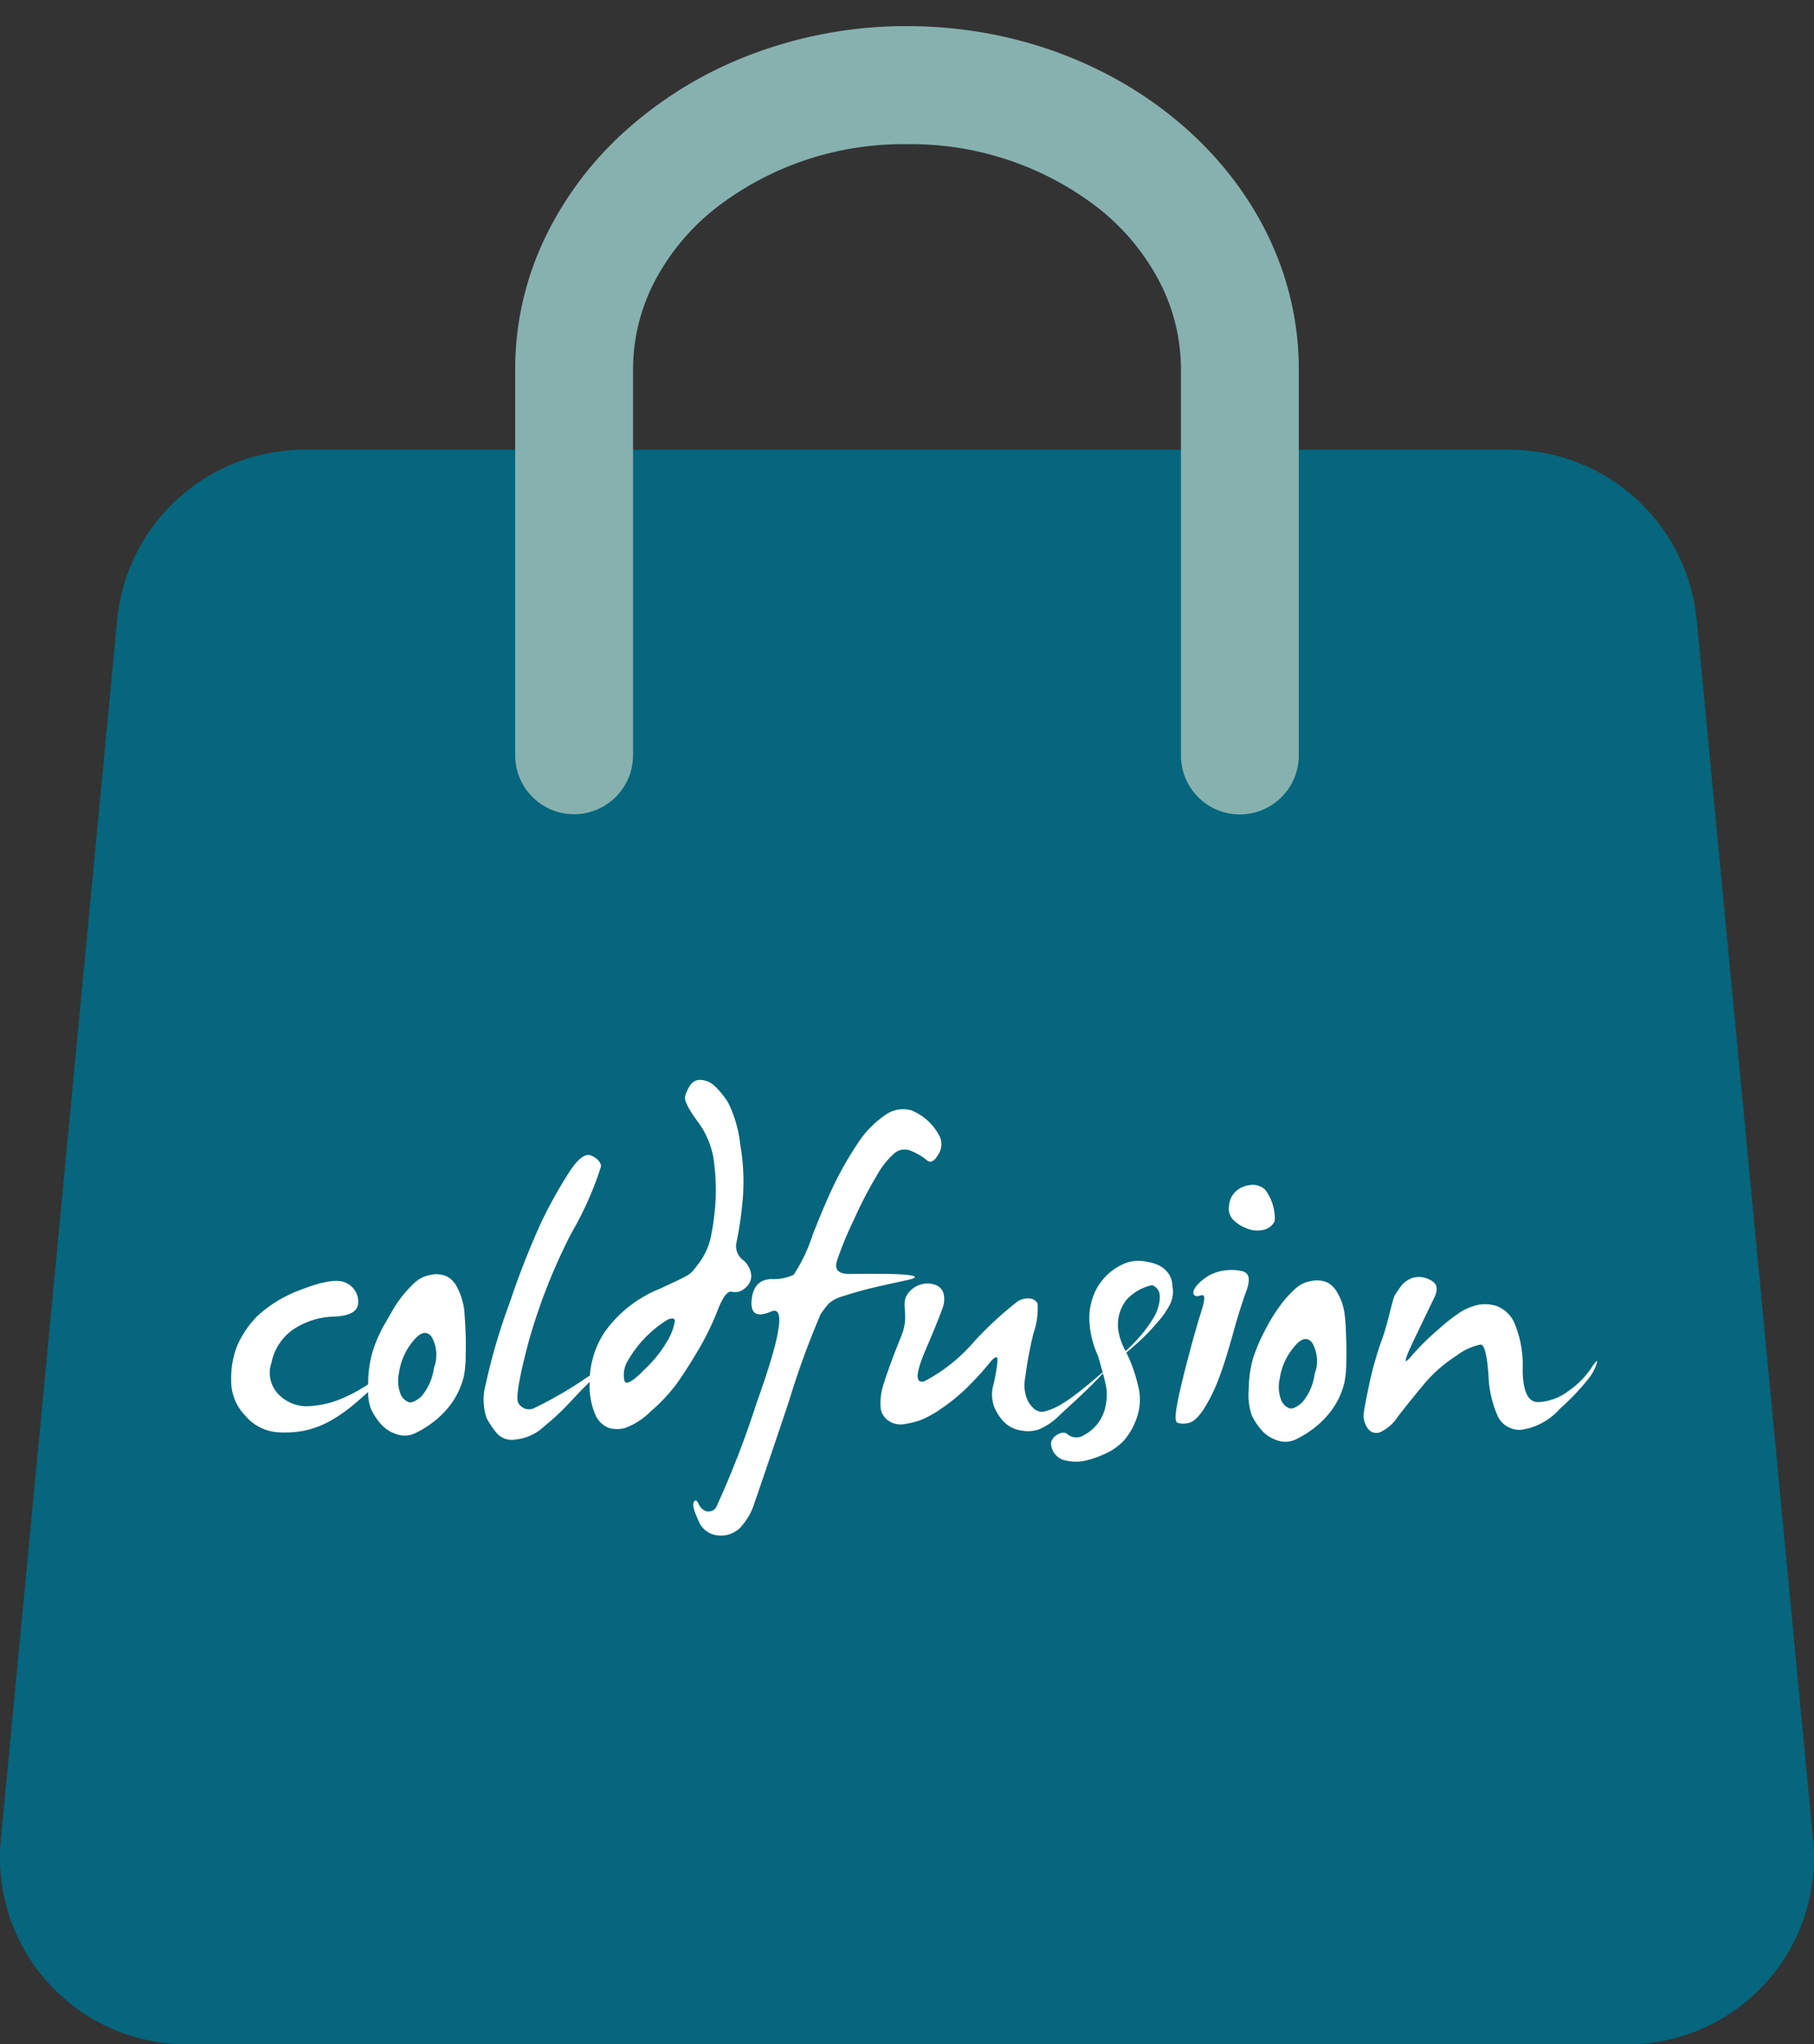
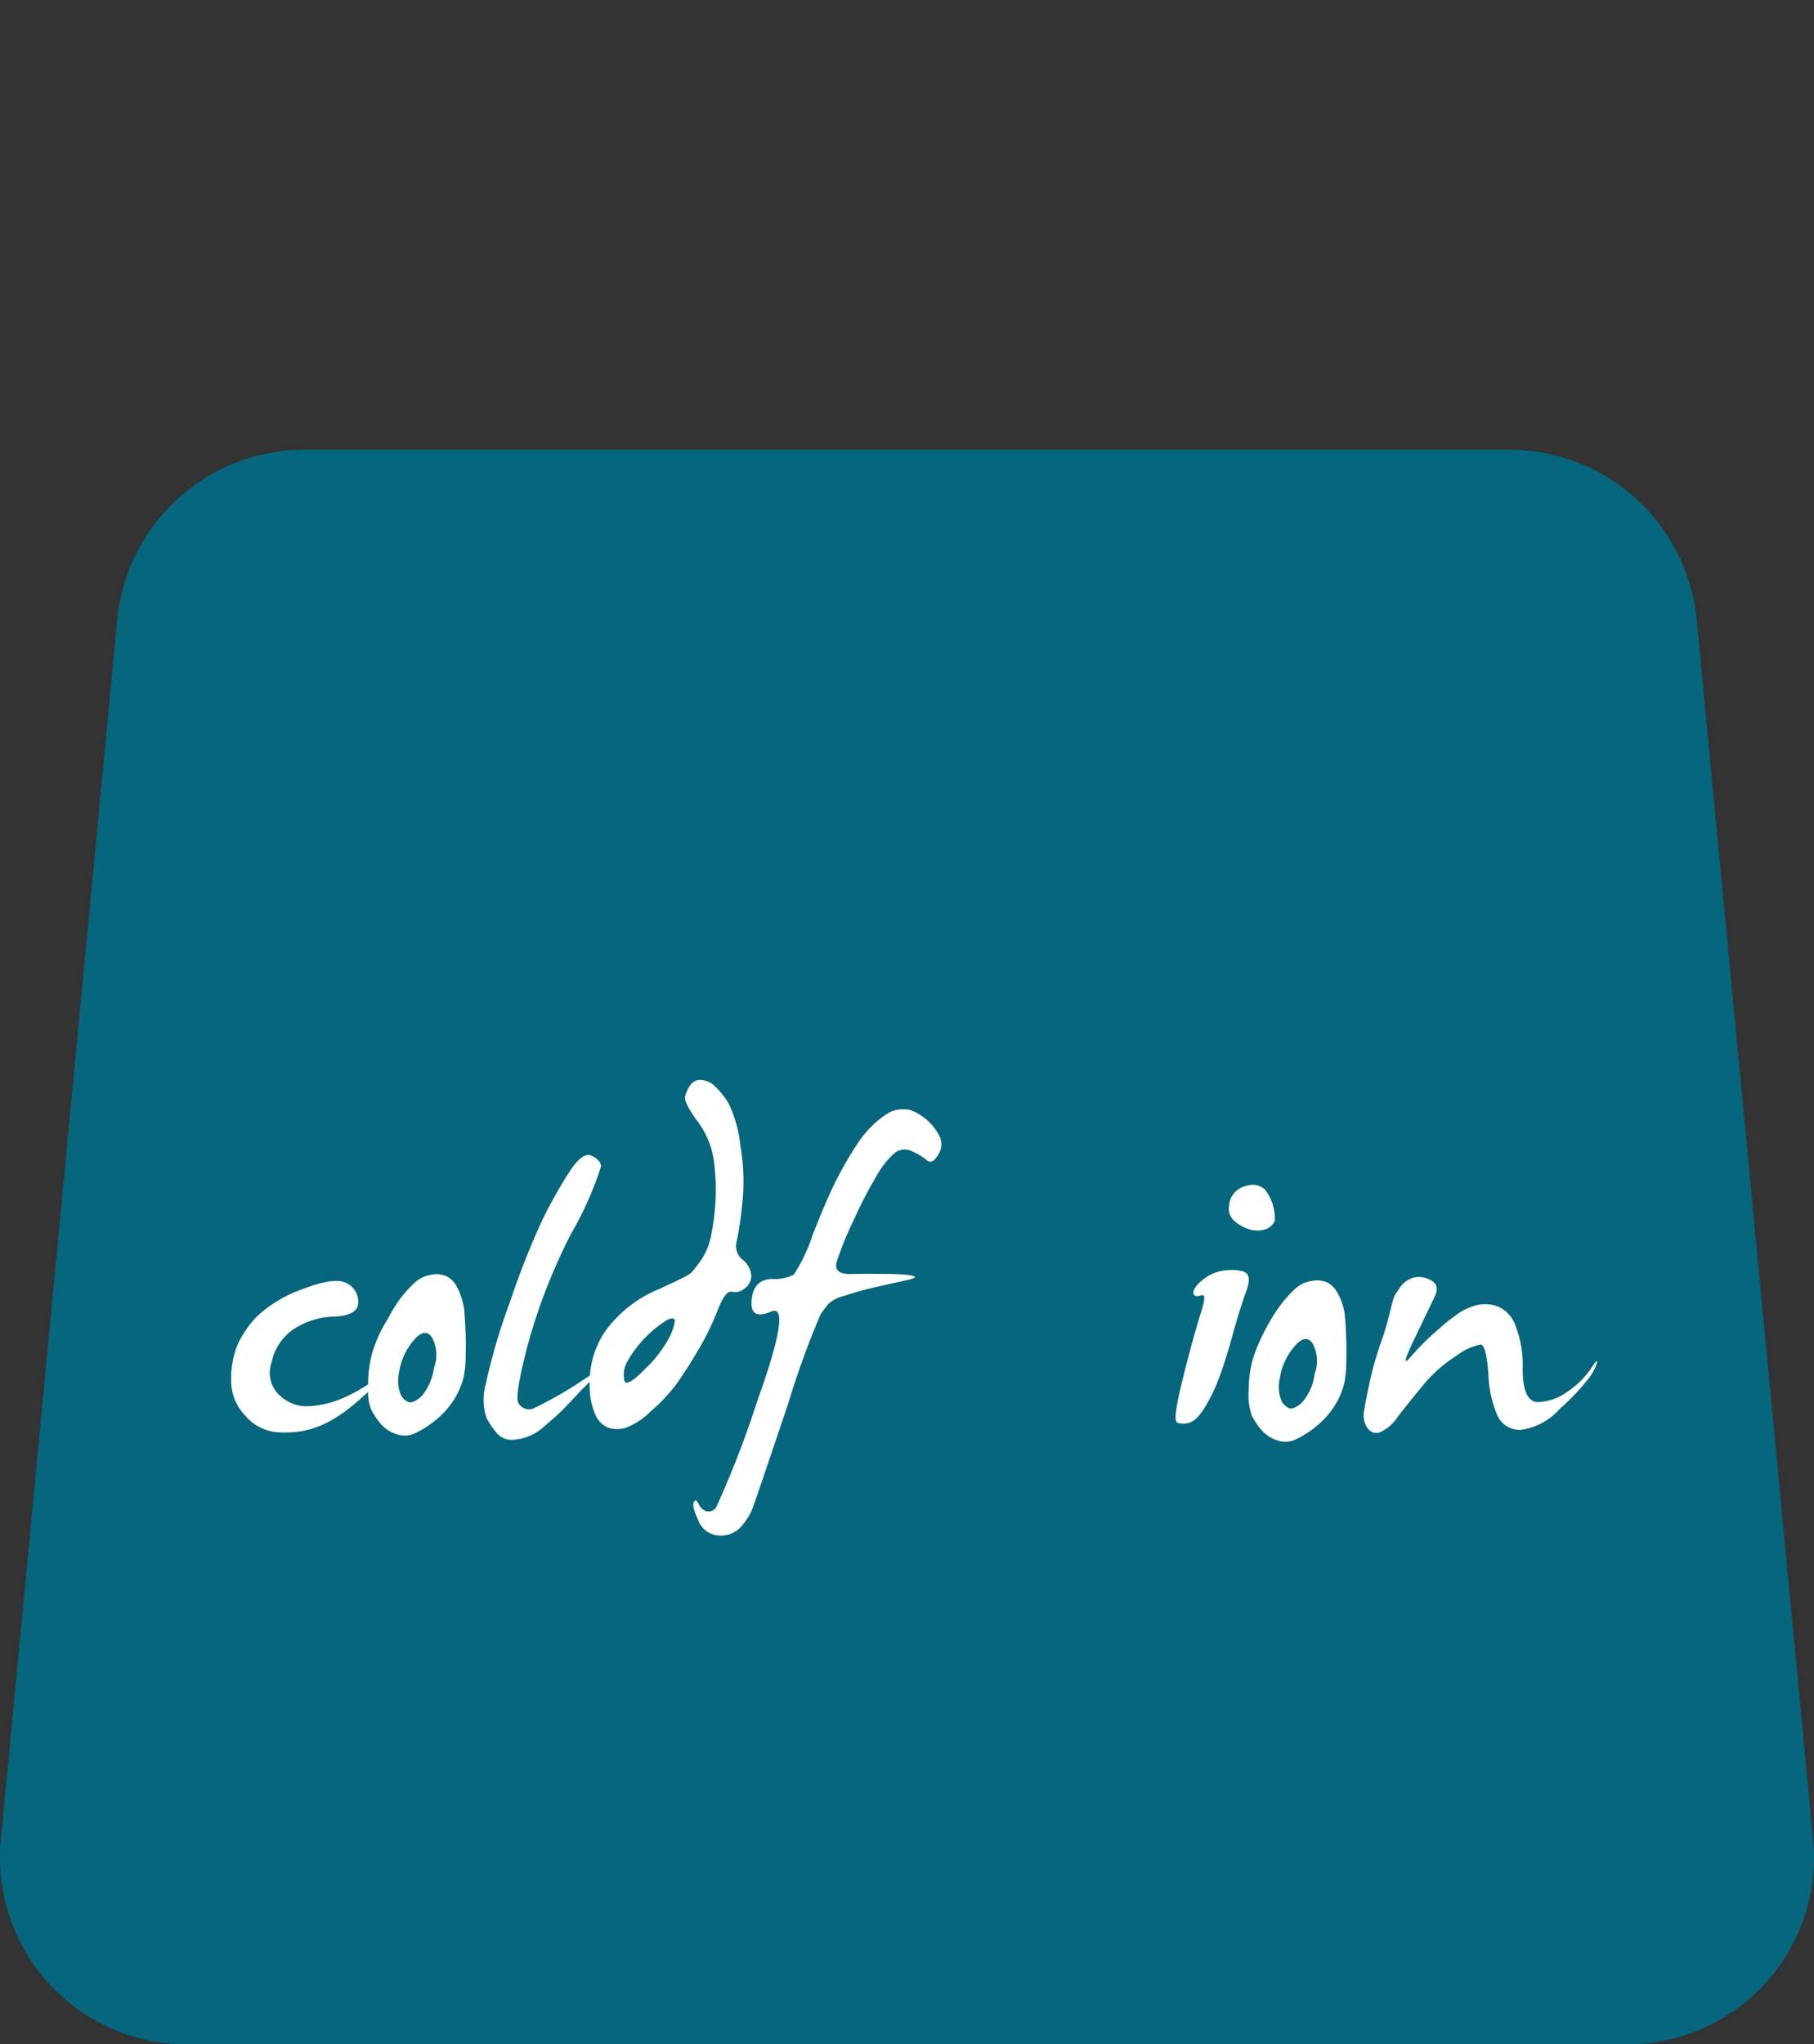
<svg xmlns="http://www.w3.org/2000/svg" width="104.652" height="117.898" viewBox="0 0 104.652 117.898">
  <rect x="0" y="0" width="104.652" height="117.898" fill="#333333" stroke="none" />
  <defs>
    <clipPath id="clip-path">
      <rect id="Rectangle_394" data-name="Rectangle 394" width="104.652" height="117.898" fill="#05667d" />
    </clipPath>
  </defs>
  <g id="Group_1047" data-name="Group 1047" transform="translate(-1519.674 -3083.367)">
    <g id="Group_1044" data-name="Group 1044" transform="translate(1519.674 3083.367)">
      <g id="Group_1043" data-name="Group 1043" transform="translate(0 0)" clip-path="url(#clip-path)">
        <path id="Path_1119" data-name="Path 1119" d="M28.223,6.746H17.6A10.85,10.85,0,0,0,6.757,16.6L.047,86.933A10.768,10.768,0,0,0,9.76,98.66c.327.031.657.046.988.046H93.9A10.765,10.765,0,0,0,104.65,87.925a9.516,9.516,0,0,0-.046-.992L97.89,16.608A10.848,10.848,0,0,0,87.047,6.746H76.424m-9.789.019H38.028" transform="translate(-0.001 19.192)" fill="#05667d" />
-         <path id="Subtraction_1" data-name="Subtraction 1" d="M-1023.87-2987.132h-.015a3.4,3.4,0,0,1-3.381-3.416v-18.419l0-3.846a10.964,10.964,0,0,0-1.3-5.162,13.16,13.16,0,0,0-3.454-4.117,17.649,17.649,0,0,0-11.047-3.694,17.66,17.66,0,0,0-11.05,3.694,13.181,13.181,0,0,0-3.457,4.116,10.96,10.96,0,0,0-1.3,5.163v3.168l0,19.122a3.407,3.407,0,0,1-3.4,3.379h-.014a3.372,3.372,0,0,1-2.4-1.007,3.381,3.381,0,0,1-.986-2.408v-17.6l0-1.5v-3.168a17.464,17.464,0,0,1,1.75-7.621,19.831,19.831,0,0,1,4.812-6.287,22.981,22.981,0,0,1,7.2-4.282,25.148,25.148,0,0,1,8.845-1.579c12.46,0,22.6,8.869,22.6,19.77v2.364l0,1.5v18.455A3.406,3.406,0,0,1-1023.87-2987.132Z" transform="translate(1095.396 3034.102)" fill="#87b1af" />
      </g>
    </g>
    <g id="Group_1046" data-name="Group 1046" transform="translate(1533 3145.644)">
      <g id="Group_501" data-name="Group 501" transform="translate(0 11.216)">
        <path id="Path_1042" data-name="Path 1042" d="M633.722,717.829a6.026,6.026,0,0,0,1.607-.079,5.253,5.253,0,0,0,1.36-.483,8.4,8.4,0,0,0,1.576-1.082c.244-.2.5-.429.768-.671a2.632,2.632,0,0,0,.174,1,3.787,3.787,0,0,0,.552.836,1.981,1.981,0,0,0,.9.592,1.386,1.386,0,0,0,1.024-.021,5.5,5.5,0,0,0,1.035-.62,4.987,4.987,0,0,0,.949-.9,4.459,4.459,0,0,0,.579-.918,4.817,4.817,0,0,0,.3-.825,6.09,6.09,0,0,0,.116-1.2q.021-.808-.01-1.47c-.017-.439-.045-.856-.079-1.251a4.078,4.078,0,0,0-.452-1.35,1.346,1.346,0,0,0-.6-.562,1.509,1.509,0,0,0-.894-.061,1.778,1.778,0,0,0-.918.455,7.215,7.215,0,0,0-.946,1.083c-.243.339-.541.911-.829,1.391a7.865,7.865,0,0,0-.661,1.559,6.652,6.652,0,0,0-.237,1.743v.075c-.209.137-.411.264-.6.37a8.281,8.281,0,0,1-1.449.651,6.053,6.053,0,0,1-1.432.246,2.267,2.267,0,0,1-1.6-.6,1.78,1.78,0,0,1-.494-1.922,3.059,3.059,0,0,1,1.285-1.929,4.444,4.444,0,0,1,2.344-.72q1.361-.062,1.37-.808a1.183,1.183,0,0,0-.678-1.124q-.693-.374-2.6.374a7.451,7.451,0,0,0-2.562,1.549,5.787,5.787,0,0,0-1.114,1.624,5.138,5.138,0,0,0-.373,2.031,2.873,2.873,0,0,0,.825,2.08A2.689,2.689,0,0,0,633.722,717.829Zm7.1-3.463a3.654,3.654,0,0,1,.778-1.754c.435-.551.795-.647,1.086-.295a2.1,2.1,0,0,1,.147,1.8,3.17,3.17,0,0,1-.74,1.665c-.3.257-.535.363-.7.326a.857.857,0,0,1-.473-.435A2.121,2.121,0,0,1,640.825,714.366Z" transform="translate(-631.122 -708.73)" fill="#fff" />
      </g>
      <g id="Group_502" data-name="Group 502" transform="translate(14.585)">
        <path id="Path_1043" data-name="Path 1043" d="M636.163,725.874a1.161,1.161,0,0,0,1.025.326,2.8,2.8,0,0,0,1.59-.685c.531-.452.836-.709,1.185-1.062.449-.452,1.089-1.175,1.528-1.576a4.21,4.21,0,0,0,.367,1.99,1.441,1.441,0,0,0,.729.661,1.744,1.744,0,0,0,.925.01,4.02,4.02,0,0,0,1.487-.956,9.872,9.872,0,0,0,1.511-1.607q.549-.771,1.219-1.9a15.563,15.563,0,0,0,1.134-2.316c.308-.788.582-1.148.819-1.083a.825.825,0,0,0,.73-.178.93.93,0,0,0,.4-.709,1.289,1.289,0,0,0-.483-.946,1,1,0,0,1-.383-.966,19.307,19.307,0,0,0,.332-2.138,12.291,12.291,0,0,0-.1-3.529,7.242,7.242,0,0,0-.709-2.456,5.106,5.106,0,0,0-.76-.935,1.269,1.269,0,0,0-.767-.357.685.685,0,0,0-.651.3,2.024,2.024,0,0,0-.3.651c-.052.226.182.7.7,1.412a4.913,4.913,0,0,1,.935,2.127,12.388,12.388,0,0,1,.137,2.1,13.854,13.854,0,0,1-.247,2.258,3.868,3.868,0,0,1-.747,1.744c-.12.151-.185.257-.336.425-.219.246-.366.308-1.9,1.024A7.209,7.209,0,0,0,642.35,720a5.275,5.275,0,0,0-.853,2.511l-.161.1a22.9,22.9,0,0,1-3.124,1.809.707.707,0,0,1-.836-.322q-.241-.37.541-3.361a33.142,33.142,0,0,1,2.522-6.454,19.232,19.232,0,0,0,1.706-3.844c-.027-.25-.213-.456-.562-.613s-.785.177-1.312,1.007a27.223,27.223,0,0,0-1.538,2.751,47.023,47.023,0,0,0-1.871,4.759,33.973,33.973,0,0,0-1.37,4.662,3.334,3.334,0,0,0,.048,1.96A5.248,5.248,0,0,0,636.163,725.874Zm7.486-4.152a6.689,6.689,0,0,1,2.326-2.432c.291-.12.432-.089.425.089a3.223,3.223,0,0,1-.336.966,7.2,7.2,0,0,1-1.38,1.782q-1.054,1.084-1.192.682A1.57,1.57,0,0,1,643.648,721.722Z" transform="translate(-635.379 -705.456)" fill="#fff" />
      </g>
      <g id="Group_503" data-name="Group 503" transform="translate(26.673 1.679)">
        <path id="Path_1044" data-name="Path 1044" d="M643.4,717.628q1.243-.53-.829,5.235a54.944,54.944,0,0,1-2.353,6.071.53.53,0,0,1-.572.209.757.757,0,0,1-.435-.425c-.1-.216-.188-.25-.274-.1s0,.5.256,1.045a1.337,1.337,0,0,0,1.124.877,1.6,1.6,0,0,0,1.25-.4,3.7,3.7,0,0,0,.887-1.529q.375-1.062,1.953-5.755a48.867,48.867,0,0,1,1.85-5.084,6.6,6.6,0,0,1,.473-.613,2.158,2.158,0,0,1,.87-.431c.446-.148.874-.271,1.282-.377s1.189-.28,2.343-.531-.109-.343-.966-.356-1.613-.011-2.285,0-.932-.229-.788-.73a19.554,19.554,0,0,1,.987-2.405,24.887,24.887,0,0,1,1.34-2.58,4.8,4.8,0,0,1,1.014-1.265.925.925,0,0,1,.987-.1,3.4,3.4,0,0,1,.856.511c.213.185.429.086.651-.295a1.073,1.073,0,0,0,.11-1.045,3.2,3.2,0,0,0-.651-.887,3.087,3.087,0,0,0-1.025-.651,1.778,1.778,0,0,0-1.527.315,5.8,5.8,0,0,0-1.549,1.617,21.211,21.211,0,0,0-1.213,2.079q-.534,1.053-1.37,3.166a9.406,9.406,0,0,1-1.1,2.315,2.682,2.682,0,0,1-1.292.247c-.682.024-1.062.432-1.134,1.22S642.575,717.984,643.4,717.628Z" transform="translate(-638.908 -705.947)" fill="#fff" />
      </g>
      <g id="Group_504" data-name="Group 504" transform="translate(37.462 10.441)">
-         <path id="Path_1045" data-name="Path 1045" d="M645.658,711.187a1.361,1.361,0,0,0,.041-.819.74.74,0,0,0-.473-.483,1.308,1.308,0,0,0-.771-.037,1.368,1.368,0,0,0-.877.651c-.329.565.161,1.161-.3,2.306s-.8,2.049-1,2.71a3.476,3.476,0,0,0-.2,1.5,1.047,1.047,0,0,0,.494.736,1.24,1.24,0,0,0,.856.168,5.183,5.183,0,0,0,.929-.226,5.907,5.907,0,0,0,1.271-.71,10.569,10.569,0,0,0,1.528-1.271,17,17,0,0,0,1.209-1.333c.329-.4.476-.425.445-.058a10.2,10.2,0,0,1-.226,1.312,2.072,2.072,0,0,0,.038,1.281,2.764,2.764,0,0,0,.592.9,1.754,1.754,0,0,0,.977.473,1.994,1.994,0,0,0,1.052-.079,3.85,3.85,0,0,0,1.2-.849c.9-.826,1.98-1.816,2.449-2.378a7.917,7.917,0,0,1,.209.894,2.927,2.927,0,0,1-.048.976,2.389,2.389,0,0,1-1.23,1.689.8.8,0,0,1-.991-.058c-.294-.25-1.048.216-.914.685a1.045,1.045,0,0,0,.781.836,2.677,2.677,0,0,0,1.076.044,5.431,5.431,0,0,0,1.175-.387,3.506,3.506,0,0,0,1.12-.754,3.91,3.91,0,0,0,.775-1.333,3.173,3.173,0,0,0,.055-1.973,8.348,8.348,0,0,0-.606-1.716l-.045-.089c.164-.14.332-.281.493-.428a11.85,11.85,0,0,0,1.388-1.422,4.622,4.622,0,0,0,.6-.864,1.648,1.648,0,0,0,.174-1.141c-.014-.661-.49-1.24-1.453-1.38a2.155,2.155,0,0,0-1.428.147,3.315,3.315,0,0,0-1.5,1.418,3.658,3.658,0,0,0-.408,1.816,5.563,5.563,0,0,0,.5,2.048q.159.54.267.936c-2.032,1.771-2.686,2.072-3.289,2.244-.507.143-.761-.209-.973-.49a2.147,2.147,0,0,1-.2-1.47,21.816,21.816,0,0,1,.473-2.532,4.385,4.385,0,0,0,.236-1.716.558.558,0,0,0-.425-.285,1.116,1.116,0,0,0-.719.158,20.46,20.46,0,0,0-2.484,2.285,9.842,9.842,0,0,1-2.9,2.326c-.538.158-.521-.431.052-1.774S645.559,711.5,645.658,711.187Zm10.579-.415a2.792,2.792,0,0,1,1.5-.87.708.708,0,0,1,.339.274.735.735,0,0,1,.1.3,1.8,1.8,0,0,1-.02.4,2.746,2.746,0,0,1-.312.867,8.184,8.184,0,0,1-1.189,1.528c-.144.151-.295.291-.446.435a3.605,3.605,0,0,1-.428-1.227A2.354,2.354,0,0,1,656.237,710.772Z" transform="translate(-642.057 -708.504)" fill="#fff" />
-       </g>
+         </g>
      <g id="Group_505" data-name="Group 505" transform="translate(57.57 6.052)">
        <path id="Path_1046" data-name="Path 1046" d="M649.18,709.81c.123.042,1.065.219,1.391-.507a2.741,2.741,0,0,0-.555-1.8,1.057,1.057,0,0,0-.976-.247,1.394,1.394,0,0,0-.757.387,1.231,1.231,0,0,0-.346.788.921.921,0,0,0,.336.9A2.234,2.234,0,0,0,649.18,709.81Z" transform="translate(-647.926 -707.223)" fill="#fff" />
      </g>
      <g id="Group_506" data-name="Group 506" transform="translate(54.496 10.964)">
        <path id="Path_1047" data-name="Path 1047" d="M647.722,717.49c.288-.038.592-.3.908-.778a9.188,9.188,0,0,0,.857-1.706c.257-.658.528-1.511.819-2.563s.555-1.9.8-2.563.178-1.038-.2-1.144a2.571,2.571,0,0,0-.993-.058,2.443,2.443,0,0,0-1.305.534c-.8.637-.637,1.083-.141.915.243-.082.309.076.045.915s-.541,1.833-.836,2.967-.49,1.984-.583,2.535-.082.856.031.918A1.092,1.092,0,0,0,647.722,717.49Z" transform="translate(-647.029 -708.656)" fill="#fff" />
      </g>
      <g id="Group_507" data-name="Group 507" transform="translate(58.713 11.569)">
        <path id="Path_1048" data-name="Path 1048" d="M648.5,713.355a6.715,6.715,0,0,0-.237,1.744,3.647,3.647,0,0,0,.175,1.517,3.846,3.846,0,0,0,.555.839,2,2,0,0,0,.894.593,1.394,1.394,0,0,0,1.028-.021,5.635,5.635,0,0,0,1.035-.62,5.047,5.047,0,0,0,.945-.9,4.524,4.524,0,0,0,.583-.918,4.964,4.964,0,0,0,.295-.826,5.827,5.827,0,0,0,.116-1.2c.014-.541.011-1.028-.007-1.47s-.031-.86-.079-1.25a3.263,3.263,0,0,0-.456-1.353,1.38,1.38,0,0,0-.6-.562,1.561,1.561,0,0,0-.9-.058,1.752,1.752,0,0,0-.918.456,6.543,6.543,0,0,0-.946,1.083,10.583,10.583,0,0,0-.832,1.395A10.119,10.119,0,0,0,648.5,713.355Zm1.555,1.114a3.615,3.615,0,0,1,.781-1.754c.431-.552.795-.651,1.082-.294a2.1,2.1,0,0,1,.147,1.8,3.114,3.114,0,0,1-.74,1.665c-.3.257-.535.363-.7.325a.853.853,0,0,1-.473-.435A2.114,2.114,0,0,1,650.056,714.469Z" transform="translate(-648.26 -708.833)" fill="#fff" />
      </g>
      <g id="Group_508" data-name="Group 508" transform="translate(65.348 11.367)">
        <path id="Path_1049" data-name="Path 1049" d="M651.154,717.725a2.454,2.454,0,0,0,1.014-.894q.566-.74,1.449-1.805a8.125,8.125,0,0,1,1.953-1.723,3.266,3.266,0,0,1,1.381-.63c.209.017.356.589.442,1.713a6.378,6.378,0,0,0,.552,2.453,1.4,1.4,0,0,0,1.36.75,3.7,3.7,0,0,0,2.22-1.223,13.435,13.435,0,0,0,1.676-1.771,2.763,2.763,0,0,0,.452-.871c.041-.195-.079-.078-.356.346a4.867,4.867,0,0,1-1.261,1.261,3.132,3.132,0,0,1-1.744.661c-.6.028-.908-.589-.925-1.843a6.333,6.333,0,0,0-.466-2.7,1.838,1.838,0,0,0-1.045-1,2.12,2.12,0,0,0-1.093-.058,3.353,3.353,0,0,0-.9.356,10.266,10.266,0,0,0-1.35,1.045,14.562,14.562,0,0,0-1.6,1.586q-.658.776.168-.945t1.193-2.477c.243-.5.151-.84-.275-1.024a1.283,1.283,0,0,0-1.055-.079,1.534,1.534,0,0,0-.593.445c-.117.164-.24.342-.363.541s-.387,1.559-.7,2.435a19.8,19.8,0,0,0-.73,2.491c-.168.788-.284,1.374-.342,1.754a1.252,1.252,0,0,0,.2.966A.594.594,0,0,0,651.154,717.725Z" transform="translate(-650.197 -708.775)" fill="#fff" />
      </g>
    </g>
  </g>
</svg>